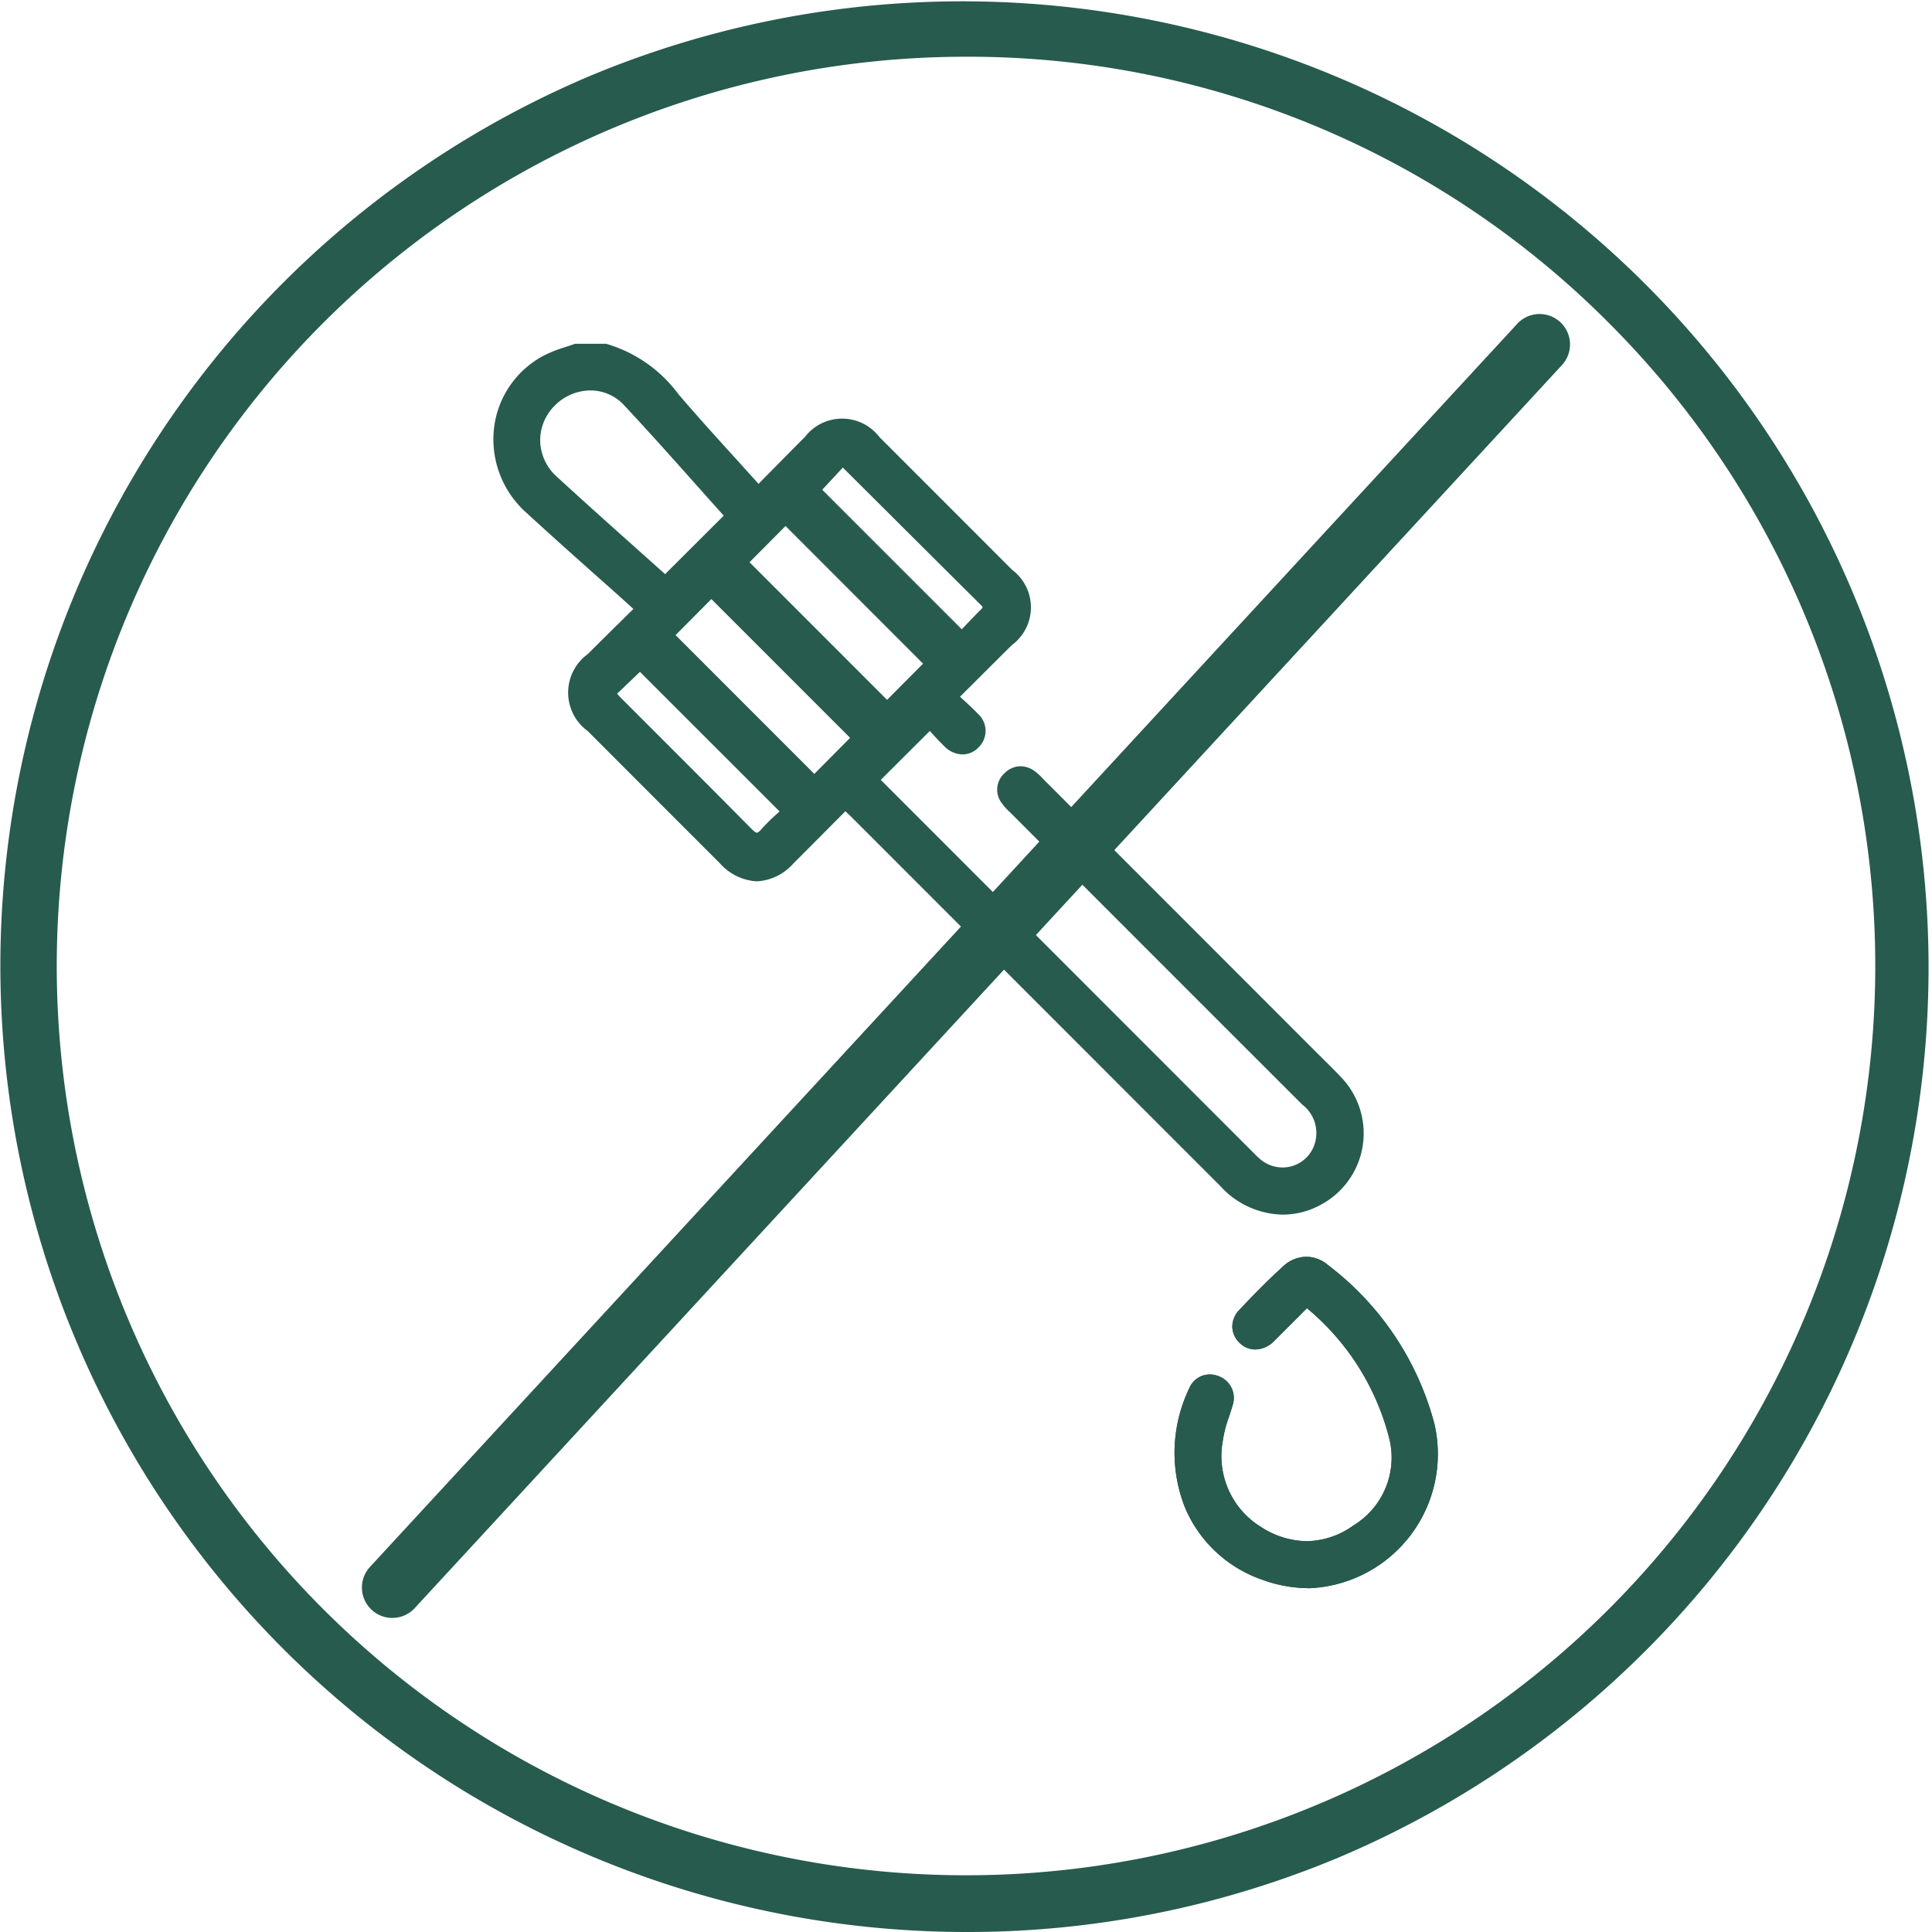
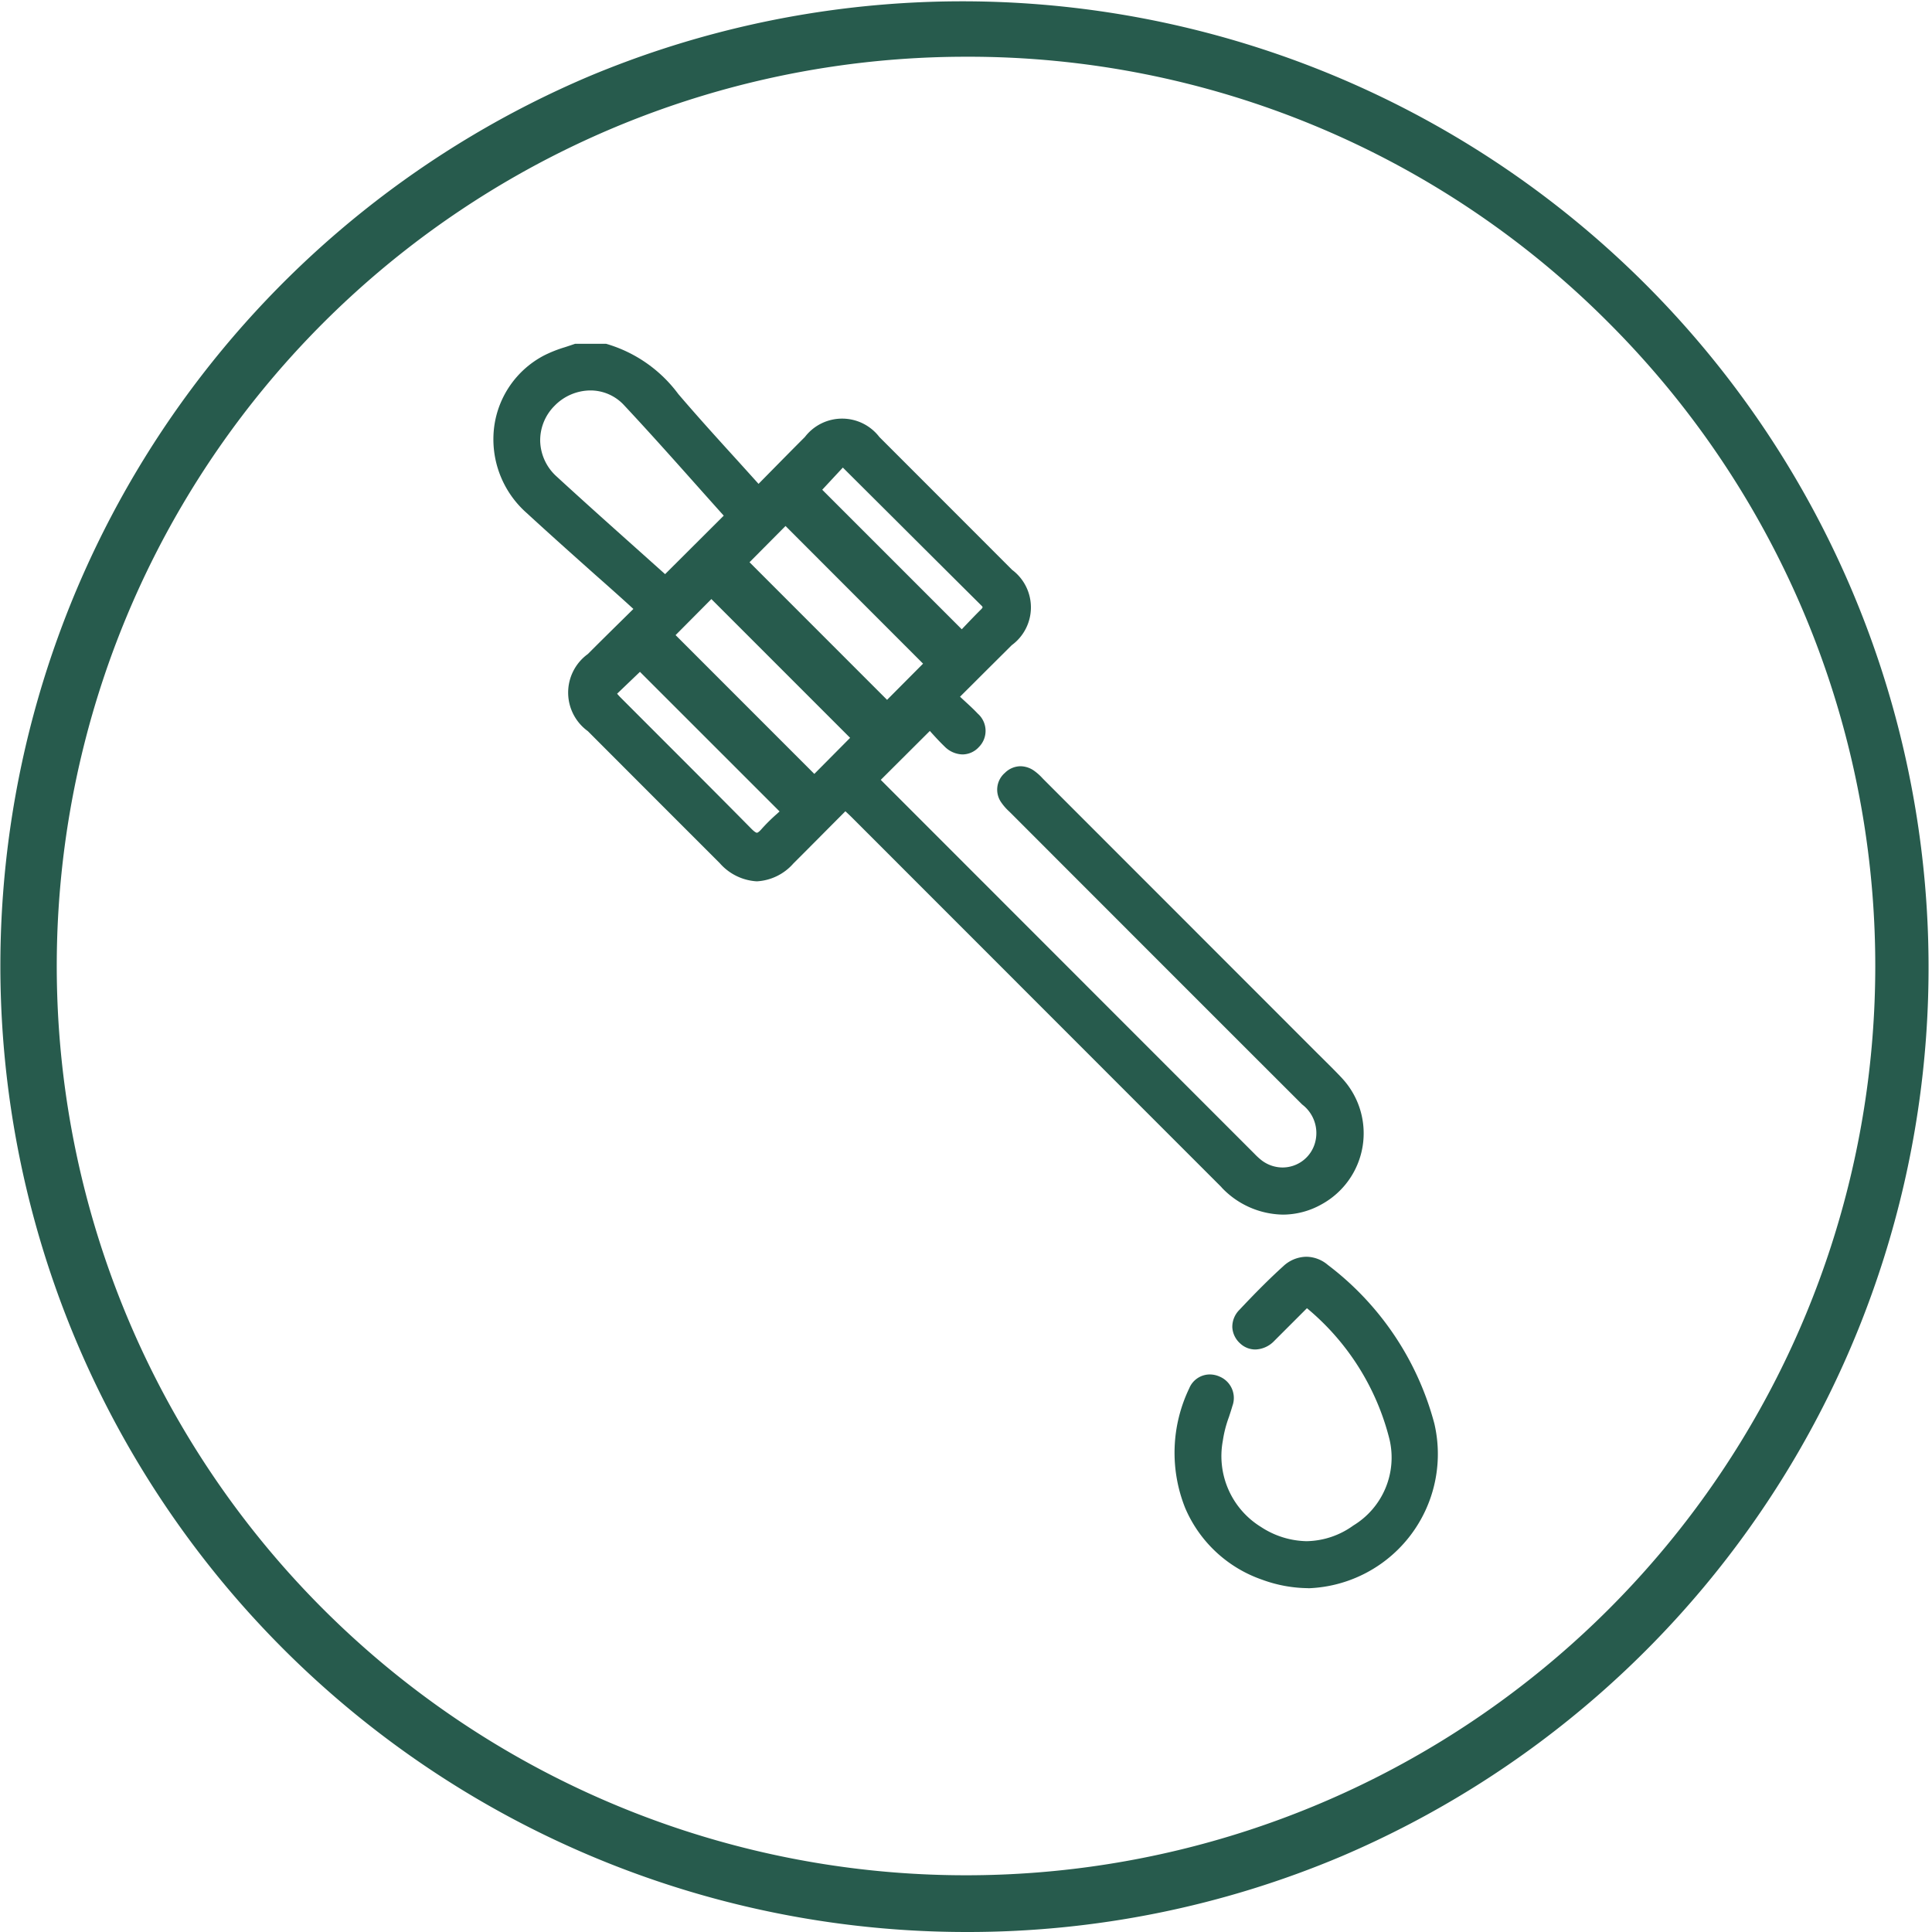
<svg xmlns="http://www.w3.org/2000/svg" id="_125900A_pdp_icon2" data-name="125900A_pdp_icon2" width="63" height="63" viewBox="0 0 63 63">
  <defs>
    <clipPath id="clip-path">
      <rect id="Rectangle_88" data-name="Rectangle 88" width="63" height="63" fill="none" />
    </clipPath>
  </defs>
  <g id="Group_197" data-name="Group 197" clip-path="url(#clip-path)">
-     <path id="Path_586" data-name="Path 586" d="M433.375,469.844a4.379,4.379,0,0,0,4.109-5.367,9.564,9.564,0,0,0-3.475-5.177,1.1,1.1,0,0,0-.7-.266,1.123,1.123,0,0,0-.756.312c-.433.392-.886.844-1.427,1.42a.782.782,0,0,0-.231.566.762.762,0,0,0,.253.526.722.722,0,0,0,.5.2.888.888,0,0,0,.617-.282l.819-.819.245-.245a8.111,8.111,0,0,1,2.691,4.273,2.591,2.591,0,0,1-1.179,2.813,2.669,2.669,0,0,1-1.524.511,2.8,2.8,0,0,1-1.487-.464,2.713,2.713,0,0,1-1.245-2.806,3.824,3.824,0,0,1,.2-.78c.038-.116.078-.236.112-.356a.756.756,0,0,0-.418-.962.786.786,0,0,0-.319-.069.726.726,0,0,0-.669.451,4.848,4.848,0,0,0-.129,3.913,4.229,4.229,0,0,0,2.506,2.329,4.448,4.448,0,0,0,1.505.276" transform="translate(-390.711 -418.053)" fill="#275b4d" />
    <path id="Path_587" data-name="Path 587" d="M438.045,466.777a2.778,2.778,0,0,1-1.253,2.994,2.746,2.746,0,0,1-3.207.052,2.894,2.894,0,0,1-1.328-2.976,7.053,7.053,0,0,1,.318-1.167.583.583,0,0,0-.319-.75.551.551,0,0,0-.753.292,4.257,4.257,0,0,0,2.275,6,4.139,4.139,0,0,0,5.38-4.882,9.418,9.418,0,0,0-3.415-5.081.884.884,0,0,0-1.222.041c-.493.447-.961.924-1.416,1.41a.559.559,0,0,0,.014.839.594.594,0,0,0,.868-.074l1.187-1.187a8.427,8.427,0,0,1,2.87,4.488" transform="translate(-392.559 -419.876)" fill="#275b4d" />
    <path id="Path_588" data-name="Path 588" d="M203.966,153.063q-3.73-3.73-7.459-7.462l-4.585-4.587c-.071-.071-.144-.139-.223-.213l-.442.444c-.422.425-.837.843-1.254,1.259a1.709,1.709,0,0,1-1.192.582,1.736,1.736,0,0,1-1.209-.593q-1.939-1.938-3.876-3.878l-.425-.426a1.552,1.552,0,0,1,0-2.515c.367-.368.737-.733,1.11-1.1l.375-.37-.219-.2q-.5-.452-1.009-.9c-.745-.664-1.515-1.351-2.262-2.038a3.207,3.207,0,0,1-1.051-2.788,3.076,3.076,0,0,1,1.636-2.344,4.193,4.193,0,0,1,.672-.265c.1-.033.2-.066.3-.1l.03-.011h.995l.02,0a4.479,4.479,0,0,1,2.354,1.64c.615.719,1.238,1.407,1.9,2.135q.356.393.715.792l.384-.39c.379-.384.751-.763,1.127-1.138a1.53,1.53,0,0,1,2.429,0q2.165,2.165,4.329,4.332a1.528,1.528,0,0,1-.013,2.457c-.4.4-.805.8-1.222,1.218l-.464.462.1.093c.169.155.329.3.48.46a.747.747,0,0,1,.036,1.087.729.729,0,0,1-.535.242.85.85,0,0,1-.586-.26c-.163-.156-.315-.324-.448-.471l-.031-.035-1.6,1.595.036.037q6.077,6.081,12.154,12.161a2.142,2.142,0,0,0,.241.218,1.131,1.131,0,0,0,.67.224,1.1,1.1,0,0,0,1.064-.823,1.17,1.17,0,0,0-.424-1.231c-2.685-2.681-5.412-5.41-8.049-8.049l-1.443-1.445-.061-.06a1.7,1.7,0,0,1-.253-.287.721.721,0,0,1,.113-.973.733.733,0,0,1,.506-.216.786.786,0,0,1,.434.139,1.71,1.71,0,0,1,.286.253l.06.061,8.88,8.885.235.233c.2.2.405.4.6.611a2.64,2.64,0,0,1-.679,4.106,2.582,2.582,0,0,1-1.259.333,2.808,2.808,0,0,1-2-.889m-14.41-12.257L185,136.255l-.745.713c.038.044.075.086.113.124l1.246,1.247c.99.99,2.015,2.015,3.016,3.029.115.117.165.134.185.134s.074-.031.147-.117a5.722,5.722,0,0,1,.5-.495l.091-.083m2.3-2.4-4.524-4.525-1.167,1.175,4.524,4.526Zm2.379-2.419-4.485-4.489-1.174,1.182,4.485,4.487Zm1.943-1.839a.166.166,0,0,0-.046-.061q-1.435-1.426-2.867-2.855l-1.646-1.639-.672.723,4.55,4.55.078-.082c.174-.182.353-.371.54-.556a.261.261,0,0,0,.063-.08m-8.443-2.987q-.435-.485-.872-.976c-.772-.867-1.571-1.763-2.38-2.628a1.49,1.49,0,0,0-1.1-.479,1.646,1.646,0,0,0-1.17.506,1.591,1.591,0,0,0-.463,1.158,1.613,1.613,0,0,0,.538,1.144c.852.783,1.728,1.566,2.575,2.323l.96.859Z" transform="translate(-164.132 -114.347)" fill="#275b4d" />
    <path id="Path_589" data-name="Path 589" d="M185.683,127.556a4.31,4.31,0,0,1,2.259,1.582c.883,1.032,1.808,2.028,2.743,3.071.56-.566,1.1-1.117,1.644-1.662a1.355,1.355,0,0,1,2.177,0q2.165,2.165,4.328,4.332a1.357,1.357,0,0,1-.013,2.2c-.59.59-1.182,1.178-1.817,1.811.257.242.495.446.709.671a.585.585,0,1,1-.832.818c-.224-.215-.426-.452-.6-.635l-1.851,1.848c.034.037.094.1.157.168q6.077,6.081,12.154,12.161a2.29,2.29,0,0,0,.262.236,1.282,1.282,0,0,0,2.011-.695,1.36,1.36,0,0,0-.47-1.406q-4.75-4.742-9.492-9.494a2.1,2.1,0,0,1-.29-.318.579.579,0,0,1,.8-.8,2.111,2.111,0,0,1,.317.291l8.879,8.885c.277.278.564.547.828.837a2.471,2.471,0,1,1-3.676,3.3q-6.023-6.023-12.044-12.049c-.108-.108-.222-.21-.354-.335-.62.623-1.217,1.226-1.818,1.826a1.346,1.346,0,0,1-2.149-.011q-2.152-2.15-4.3-4.3a1.382,1.382,0,0,1,0-2.263c.533-.534,1.071-1.063,1.619-1.605l-.361-.322c-1.091-.978-2.191-1.947-3.27-2.938a2.953,2.953,0,0,1,.548-4.843,7.543,7.543,0,0,1,.947-.357Zm4.122,5.434c-1.108-1.233-2.216-2.5-3.367-3.733a1.729,1.729,0,0,0-2.525.025,1.753,1.753,0,0,0,.082,2.558c1.213,1.115,2.448,2.205,3.662,3.3l2.149-2.145m6.506,4.819-4.738-4.742-1.426,1.435,4.737,4.739,1.427-1.432m-2.38,2.419-4.777-4.777-1.418,1.428,4.776,4.778,1.419-1.429m-7.1-2.4-.994.95c.079.09.151.181.232.263,1.421,1.424,2.848,2.843,4.261,4.274.223.226.373.269.6.008s.466-.456.711-.69l-4.806-4.805m11.23-1.649c.136-.135.166-.247.017-.395q-2.293-2.279-4.581-4.562a.31.31,0,0,0-.086-.037l-.891.959,4.8,4.8c.232-.242.481-.51.741-.767" transform="translate(-165.959 -116.168)" fill="#275b4d" />
    <path id="Path_590" data-name="Path 590" d="M433.375,469.844a4.379,4.379,0,0,0,4.109-5.367,9.564,9.564,0,0,0-3.475-5.177,1.1,1.1,0,0,0-.7-.266,1.123,1.123,0,0,0-.756.312c-.433.392-.886.844-1.427,1.42a.782.782,0,0,0-.231.566.762.762,0,0,0,.253.526.722.722,0,0,0,.5.2.888.888,0,0,0,.617-.282l.819-.819.245-.245a8.111,8.111,0,0,1,2.691,4.273,2.591,2.591,0,0,1-1.179,2.813,2.669,2.669,0,0,1-1.524.511,2.8,2.8,0,0,1-1.487-.464,2.713,2.713,0,0,1-1.245-2.806,3.824,3.824,0,0,1,.2-.78c.038-.116.078-.236.112-.356a.756.756,0,0,0-.418-.962.786.786,0,0,0-.319-.069.726.726,0,0,0-.669.451,4.848,4.848,0,0,0-.129,3.913,4.229,4.229,0,0,0,2.506,2.329,4.448,4.448,0,0,0,1.505.276" transform="translate(-390.711 -418.053)" fill="#275b4d" />
    <path id="Path_591" data-name="Path 591" d="M435.175,462.289a8.426,8.426,0,0,1,2.87,4.488,2.778,2.778,0,0,1-1.253,2.994,2.746,2.746,0,0,1-3.207.051,2.894,2.894,0,0,1-1.328-2.976,7.055,7.055,0,0,1,.318-1.167.583.583,0,0,0-.319-.75.551.551,0,0,0-.753.292,4.257,4.257,0,0,0,2.275,6,4.139,4.139,0,0,0,5.38-4.882,9.417,9.417,0,0,0-3.415-5.081.884.884,0,0,0-1.222.041c-.493.447-.961.924-1.416,1.41a.559.559,0,0,0,.014.839.594.594,0,0,0,.868-.074l1.187-1.187" transform="translate(-392.559 -419.875)" fill="#275b4d" />
    <path id="Path_592" data-name="Path 592" d="M31.5,63A31.508,31.508,0,0,1,19.239,2.476,31.508,31.508,0,0,1,43.762,60.524,31.3,31.3,0,0,1,31.5,63m0-61.15A29.651,29.651,0,0,0,10.534,52.466,29.65,29.65,0,0,0,52.466,10.534,29.456,29.456,0,0,0,31.5,1.85" fill="#275b4d" />
-     <path id="Path_593" data-name="Path 593" d="M133.2,157.228a.992.992,0,0,1-.729-1.665l37.41-40.535a.992.992,0,0,1,1.458,1.346l-37.41,40.534a.989.989,0,0,1-.729.319" transform="translate(-120.406 -104.469)" fill="#275b4d" />
  </g>
</svg>